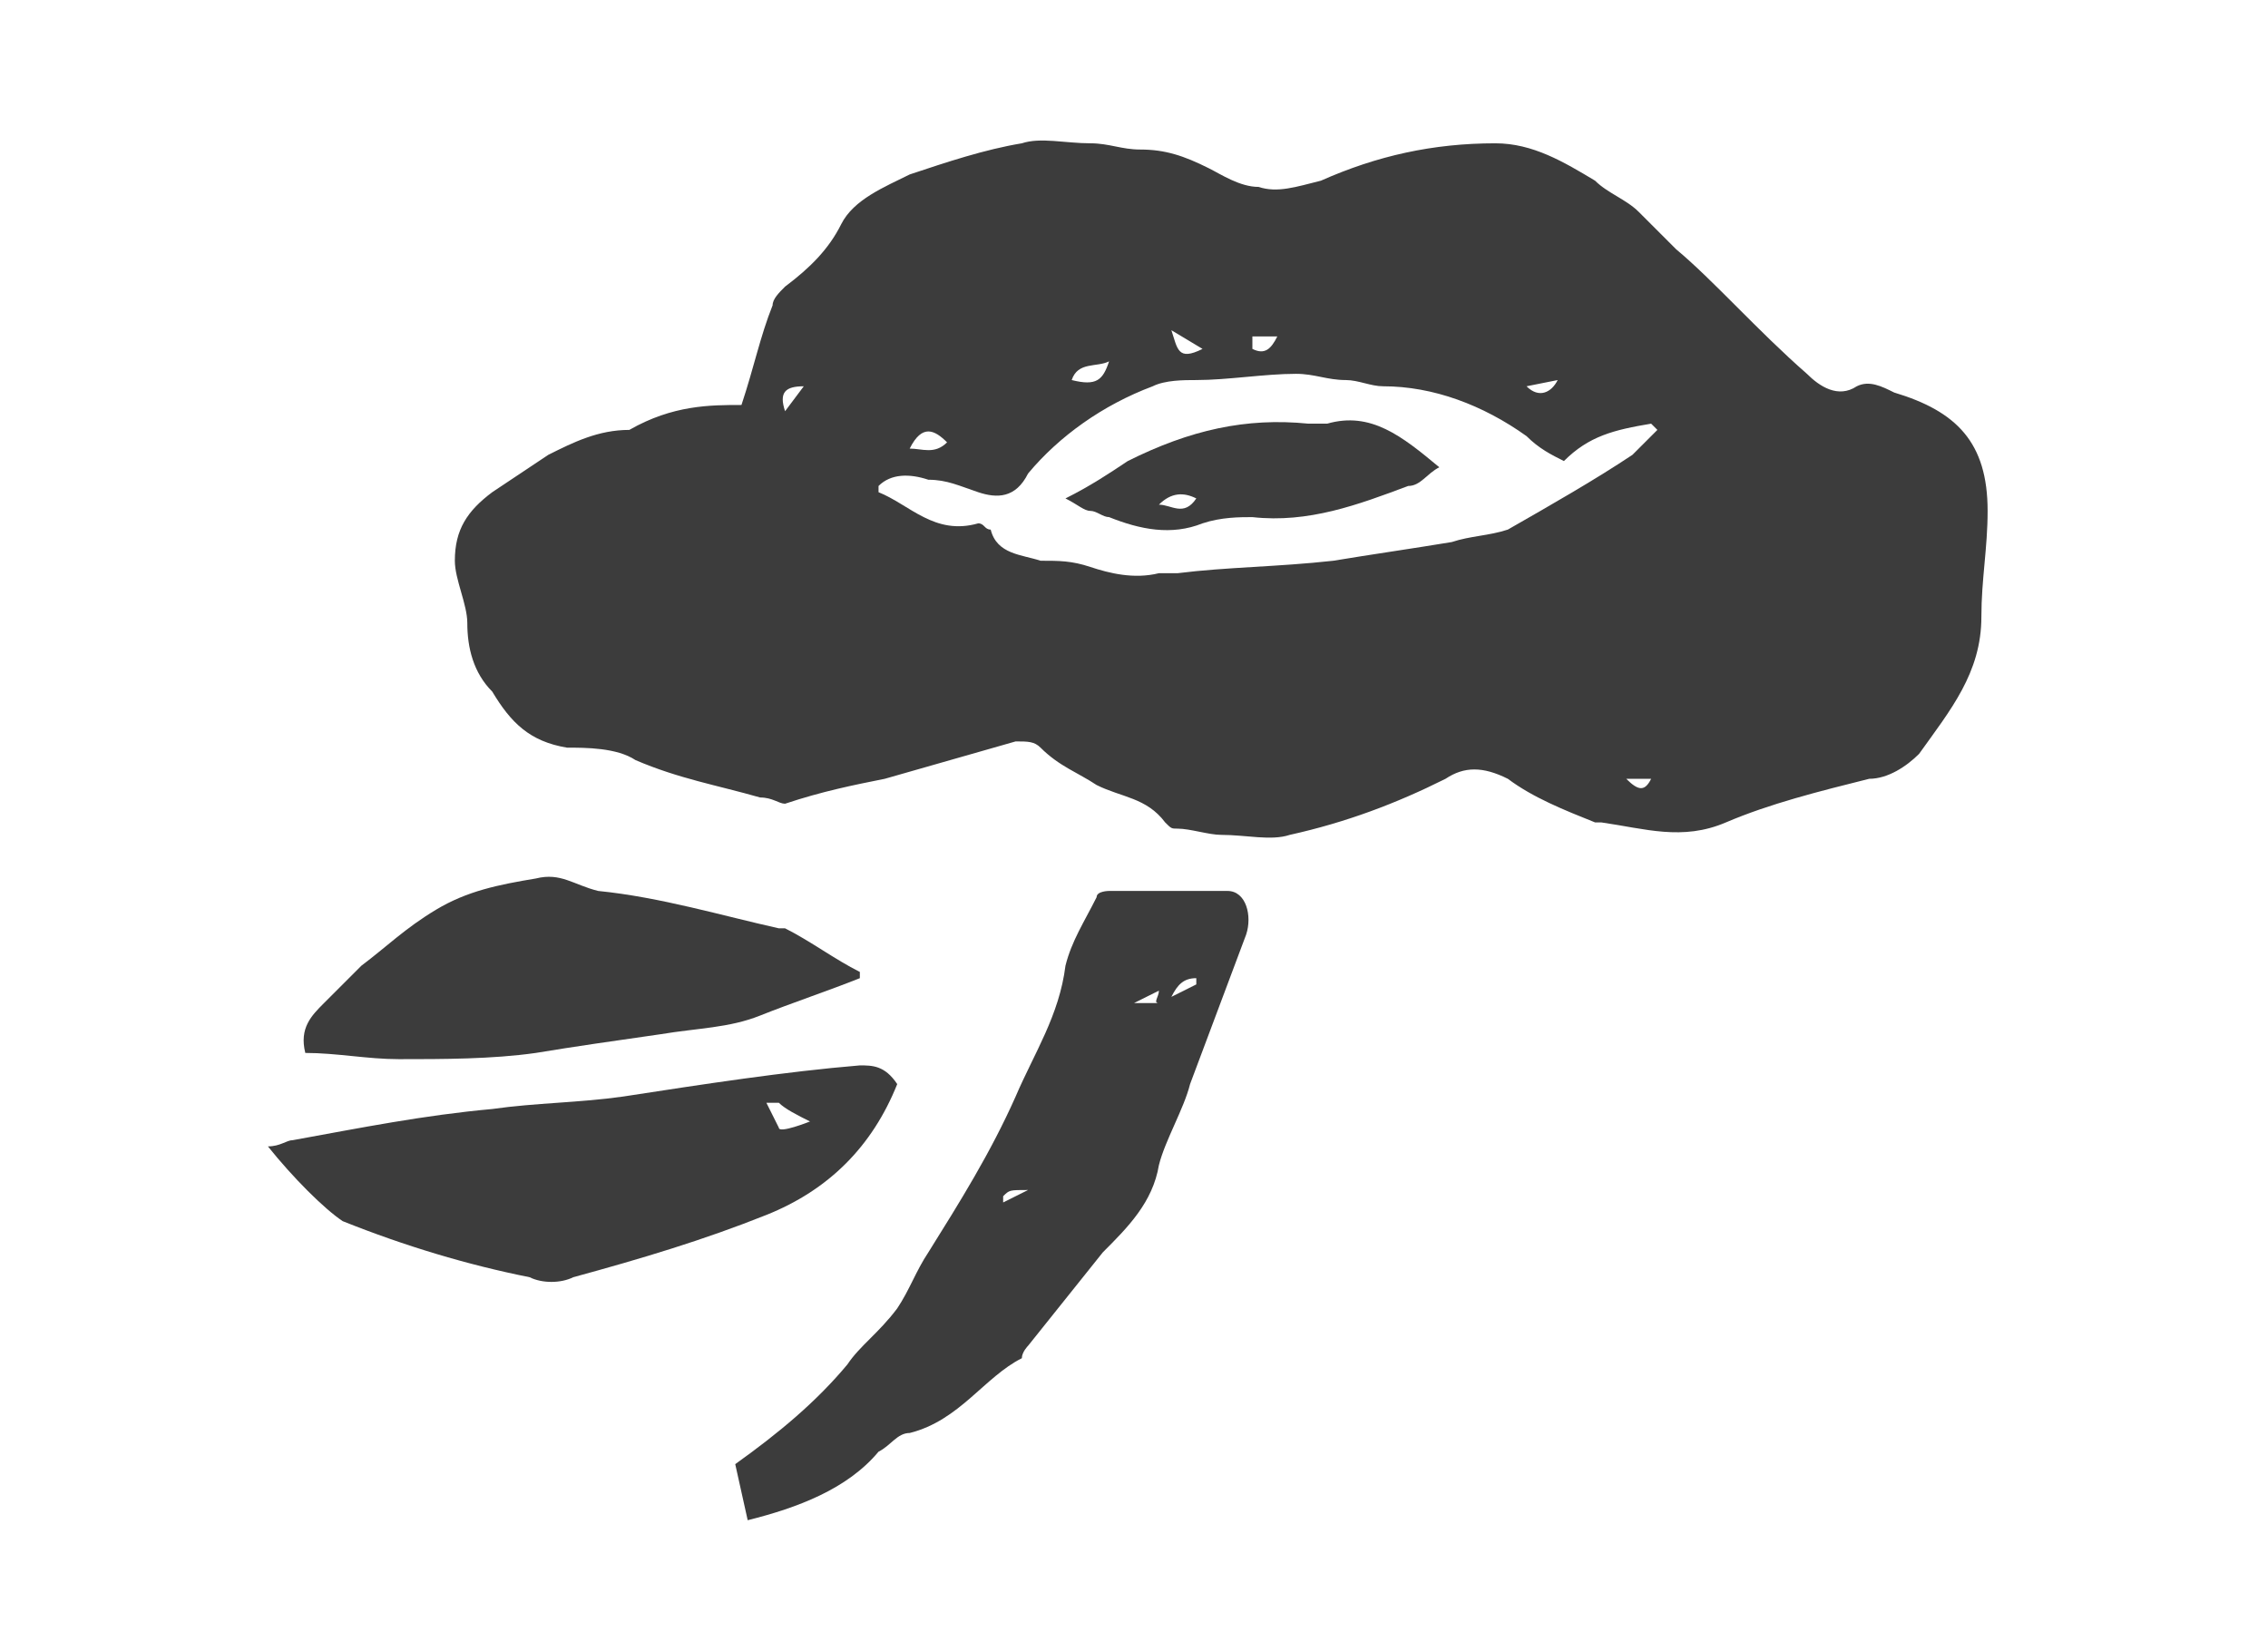
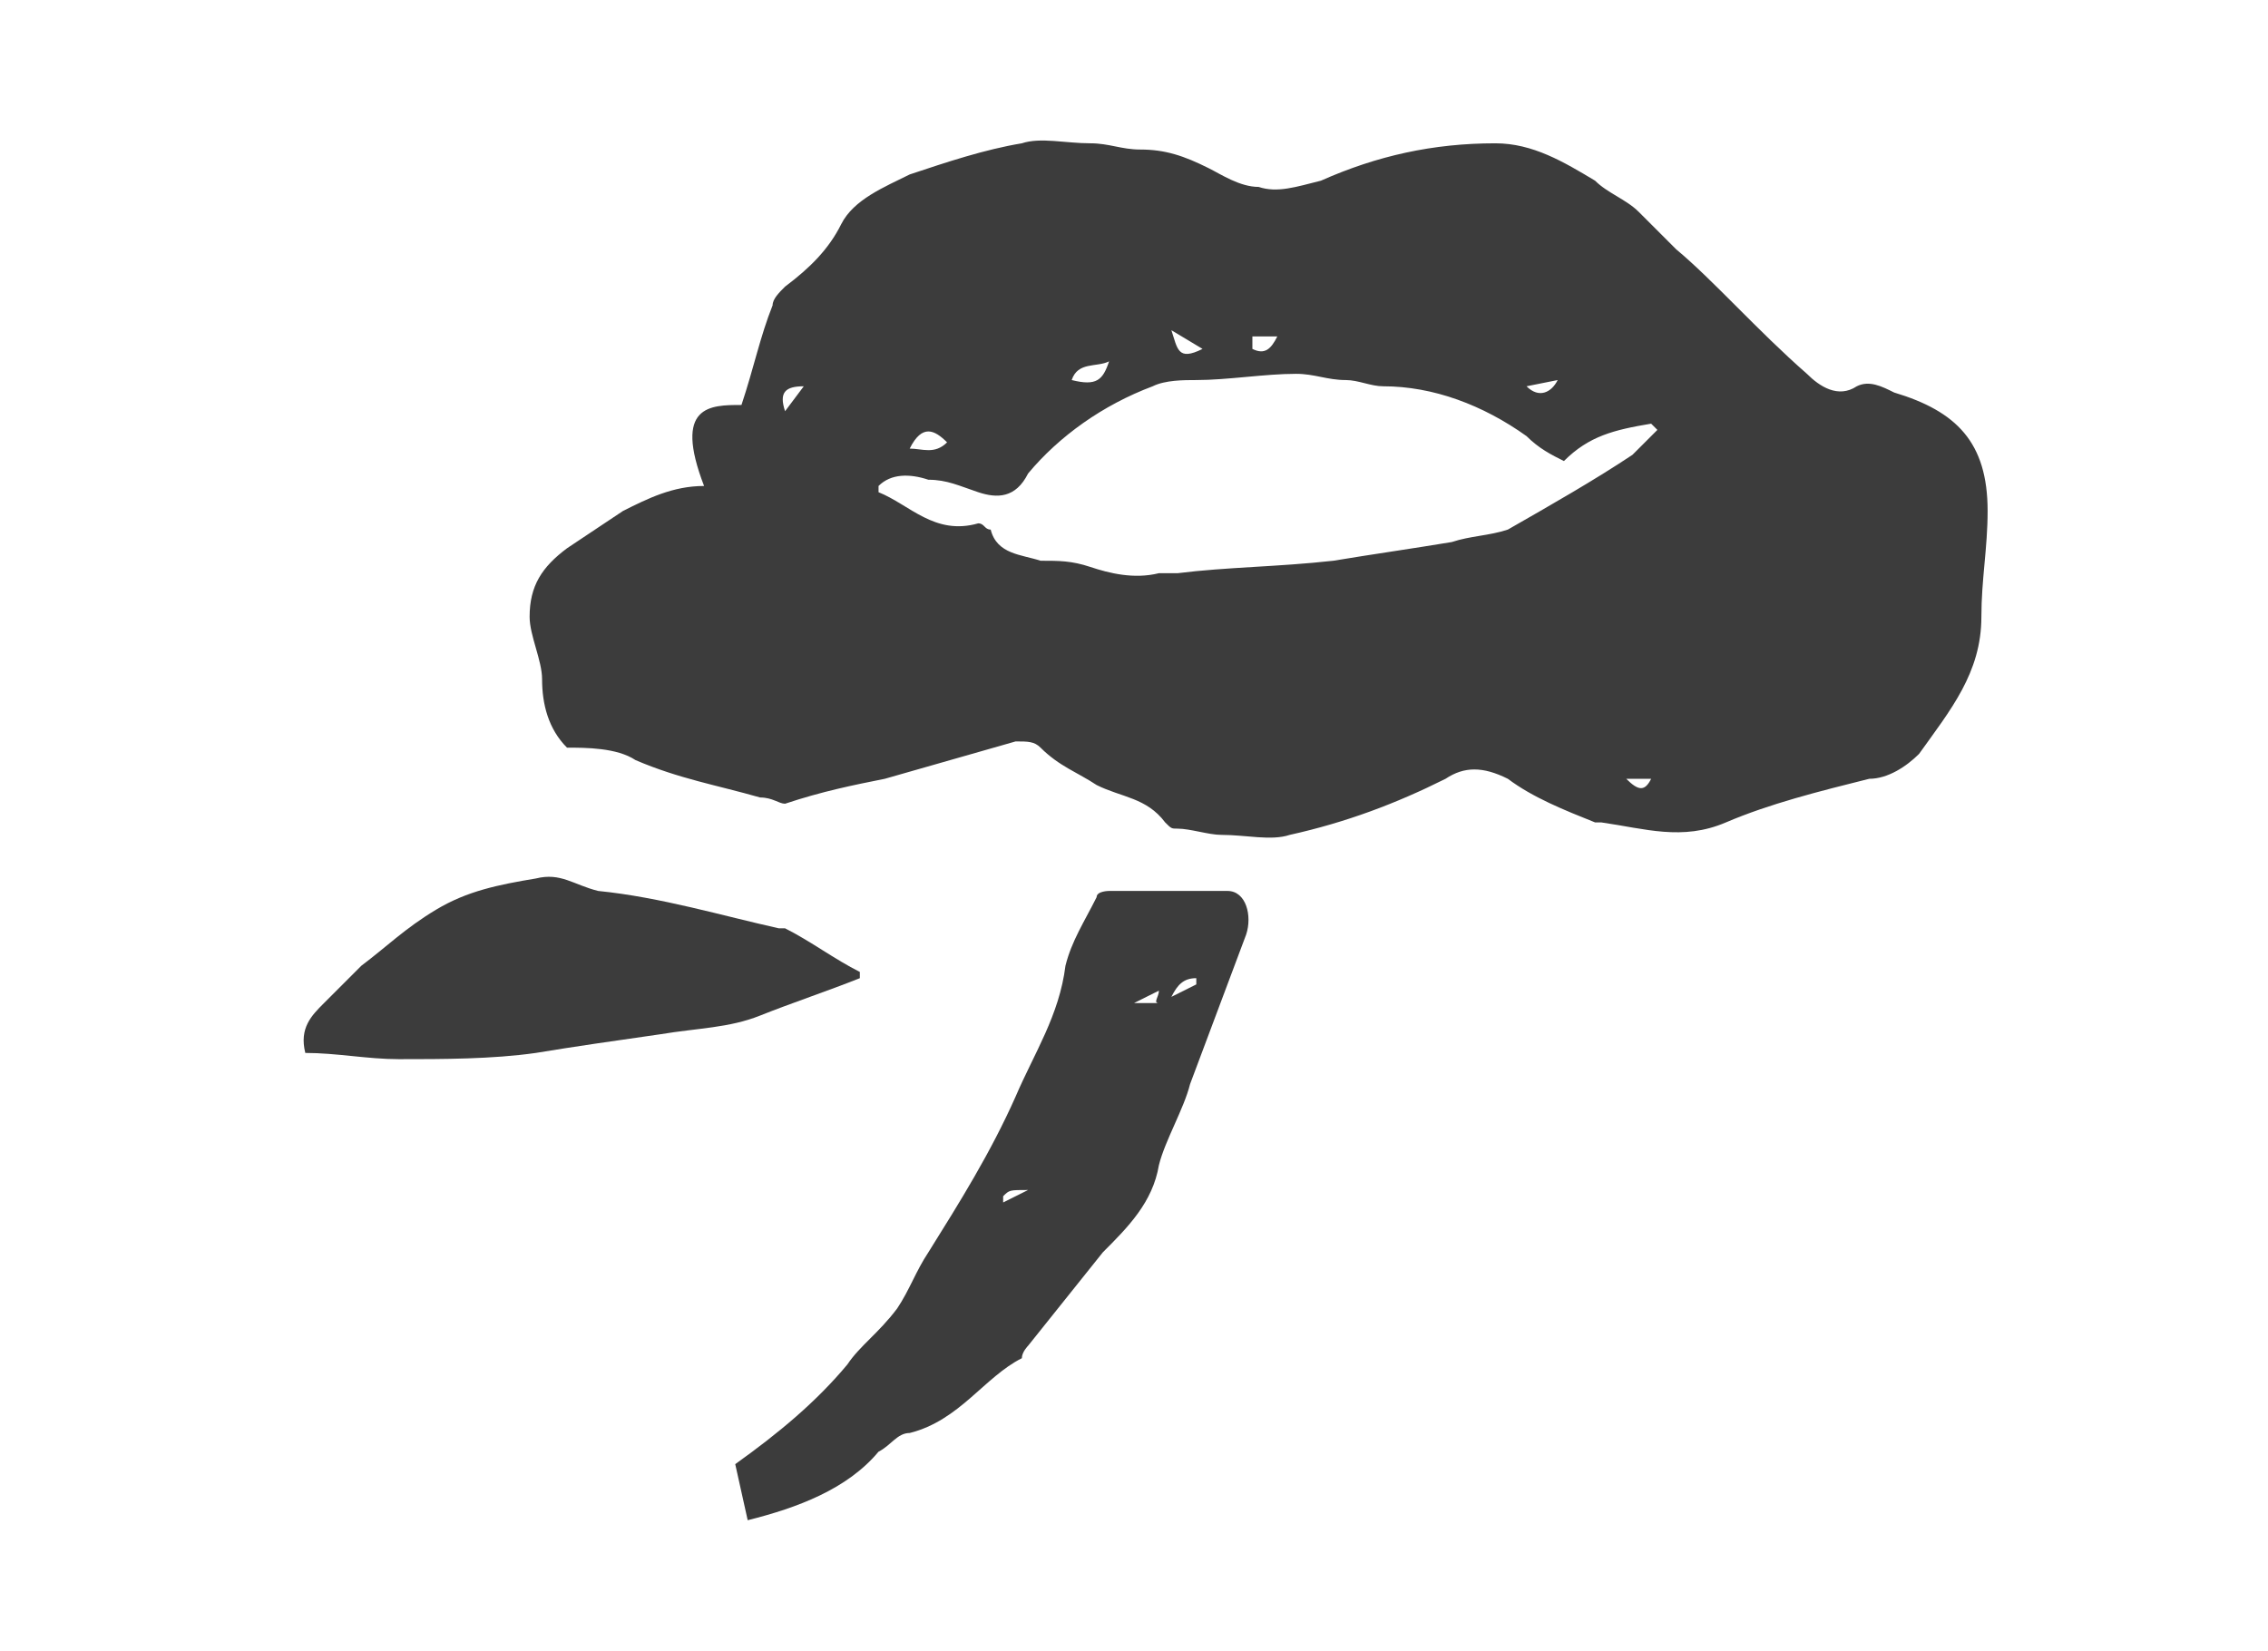
<svg xmlns="http://www.w3.org/2000/svg" version="1.1" id="b" x="0px" y="0px" viewBox="0 0 36.4 26.5" style="enable-background:new 0 0 36.4 26.5;" xml:space="preserve">
  <style type="text/css">
	.st0{fill:#3C3C3C;}
</style>
  <g id="c">
    <g>
-       <path class="st0" d="M11.9,6.5c0.2-0.6,0.3-1.1,0.5-1.6c0-0.1,0.1-0.2,0.2-0.3c0.4-0.3,0.7-0.6,0.9-1c0.2-0.4,0.7-0.6,1.1-0.8    c0.6-0.2,1.2-0.4,1.8-0.5c0.3-0.1,0.7,0,1.1,0c0.3,0,0.5,0.1,0.8,0.1c0.4,0,0.7,0.1,1.1,0.3c0.2,0.1,0.5,0.3,0.8,0.3    c0.3,0.1,0.6,0,1-0.1c0.9-0.4,1.8-0.6,2.8-0.6c0.6,0,1.1,0.3,1.6,0.6c0.2,0.2,0.5,0.3,0.7,0.5c0.2,0.2,0.4,0.4,0.6,0.6    C27.5,4.5,28.2,5.3,29,6c0.2,0.2,0.5,0.4,0.8,0.2c0.2-0.1,0.4,0,0.6,0.1c1,0.3,1.5,0.8,1.5,1.9c0,0.6-0.1,1.1-0.1,1.7    c0,0.9-0.5,1.5-1,2.2c-0.2,0.2-0.5,0.4-0.8,0.4c-0.8,0.2-1.6,0.4-2.3,0.7c-0.7,0.3-1.3,0.1-2,0c0,0-0.1,0-0.1,0    c-0.5-0.2-1-0.4-1.4-0.7c-0.4-0.2-0.7-0.2-1,0c-0.8,0.4-1.6,0.7-2.5,0.9c-0.3,0.1-0.7,0-1.1,0c-0.2,0-0.5-0.1-0.7-0.1    c-0.1,0-0.1,0-0.2-0.1c-0.3-0.4-0.7-0.4-1.1-0.6c-0.3-0.2-0.6-0.3-0.9-0.6c-0.1-0.1-0.2-0.1-0.4-0.1c-0.7,0.2-1.4,0.4-2.1,0.6    c-0.5,0.1-1,0.2-1.6,0.4c-0.1,0-0.2-0.1-0.4-0.1c-0.7-0.2-1.3-0.3-2-0.6c-0.3-0.2-0.8-0.2-1.1-0.2c-0.6-0.1-0.9-0.4-1.2-0.9    c-0.3-0.3-0.4-0.7-0.4-1.1c0-0.3-0.2-0.7-0.2-1c0-0.5,0.2-0.8,0.6-1.1c0.3-0.2,0.6-0.4,0.9-0.6c0.4-0.2,0.8-0.4,1.3-0.4    C10.8,6.5,11.4,6.5,11.9,6.5L11.9,6.5z M25.1,7.4c-0.2-0.1-0.4-0.2-0.6-0.4c-0.7-0.5-1.5-0.8-2.3-0.8c-0.2,0-0.4-0.1-0.6-0.1    c-0.3,0-0.5-0.1-0.8-0.1c-0.5,0-1.1,0.1-1.6,0.1c-0.2,0-0.5,0-0.7,0.1c-0.8,0.3-1.5,0.8-2,1.4C16.3,8,16,8,15.7,7.9    c-0.3-0.1-0.5-0.2-0.8-0.2c-0.3-0.1-0.6-0.1-0.8,0.1c0,0,0,0.1,0,0.1c0.5,0.2,0.9,0.7,1.6,0.5c0.1,0,0.1,0.1,0.2,0.1    C16,8.9,16.4,8.9,16.7,9C17,9,17.2,9,17.5,9.1c0.3,0.1,0.7,0.2,1.1,0.1c0.1,0,0.2,0,0.3,0c0.8-0.1,1.6-0.1,2.5-0.2    c0.6-0.1,1.3-0.2,1.9-0.3c0.3-0.1,0.6-0.1,0.9-0.2c0.7-0.4,1.4-0.8,2-1.2c0.1-0.1,0.2-0.2,0.4-0.4l-0.1-0.1    C25.9,6.9,25.5,7,25.1,7.4L25.1,7.4z M17.8,5.8c-0.2,0.1-0.5,0-0.6,0.3C17.6,6.2,17.7,6.1,17.8,5.8z M14.6,7.2    c0.2,0,0.4,0.1,0.6-0.1C15,6.9,14.8,6.8,14.6,7.2z M19.3,5.6l-0.5-0.3C18.9,5.6,18.9,5.8,19.3,5.6z M20.5,5.4h-0.4    c0,0.1,0,0.2,0,0.2C20.3,5.7,20.4,5.6,20.5,5.4L20.5,5.4z M12.6,6.6l0.3-0.4C12.6,6.2,12.5,6.3,12.6,6.6z M25,6.1l-0.5,0.1    C24.7,6.4,24.9,6.3,25,6.1z M26.1,12.5c0.2,0.2,0.3,0.2,0.4,0H26.1z" />
+       <path class="st0" d="M11.9,6.5c0.2-0.6,0.3-1.1,0.5-1.6c0-0.1,0.1-0.2,0.2-0.3c0.4-0.3,0.7-0.6,0.9-1c0.2-0.4,0.7-0.6,1.1-0.8    c0.6-0.2,1.2-0.4,1.8-0.5c0.3-0.1,0.7,0,1.1,0c0.3,0,0.5,0.1,0.8,0.1c0.4,0,0.7,0.1,1.1,0.3c0.2,0.1,0.5,0.3,0.8,0.3    c0.3,0.1,0.6,0,1-0.1c0.9-0.4,1.8-0.6,2.8-0.6c0.6,0,1.1,0.3,1.6,0.6c0.2,0.2,0.5,0.3,0.7,0.5c0.2,0.2,0.4,0.4,0.6,0.6    C27.5,4.5,28.2,5.3,29,6c0.2,0.2,0.5,0.4,0.8,0.2c0.2-0.1,0.4,0,0.6,0.1c1,0.3,1.5,0.8,1.5,1.9c0,0.6-0.1,1.1-0.1,1.7    c0,0.9-0.5,1.5-1,2.2c-0.2,0.2-0.5,0.4-0.8,0.4c-0.8,0.2-1.6,0.4-2.3,0.7c-0.7,0.3-1.3,0.1-2,0c0,0-0.1,0-0.1,0    c-0.5-0.2-1-0.4-1.4-0.7c-0.4-0.2-0.7-0.2-1,0c-0.8,0.4-1.6,0.7-2.5,0.9c-0.3,0.1-0.7,0-1.1,0c-0.2,0-0.5-0.1-0.7-0.1    c-0.1,0-0.1,0-0.2-0.1c-0.3-0.4-0.7-0.4-1.1-0.6c-0.3-0.2-0.6-0.3-0.9-0.6c-0.1-0.1-0.2-0.1-0.4-0.1c-0.7,0.2-1.4,0.4-2.1,0.6    c-0.5,0.1-1,0.2-1.6,0.4c-0.1,0-0.2-0.1-0.4-0.1c-0.7-0.2-1.3-0.3-2-0.6c-0.3-0.2-0.8-0.2-1.1-0.2c-0.3-0.3-0.4-0.7-0.4-1.1c0-0.3-0.2-0.7-0.2-1c0-0.5,0.2-0.8,0.6-1.1c0.3-0.2,0.6-0.4,0.9-0.6c0.4-0.2,0.8-0.4,1.3-0.4    C10.8,6.5,11.4,6.5,11.9,6.5L11.9,6.5z M25.1,7.4c-0.2-0.1-0.4-0.2-0.6-0.4c-0.7-0.5-1.5-0.8-2.3-0.8c-0.2,0-0.4-0.1-0.6-0.1    c-0.3,0-0.5-0.1-0.8-0.1c-0.5,0-1.1,0.1-1.6,0.1c-0.2,0-0.5,0-0.7,0.1c-0.8,0.3-1.5,0.8-2,1.4C16.3,8,16,8,15.7,7.9    c-0.3-0.1-0.5-0.2-0.8-0.2c-0.3-0.1-0.6-0.1-0.8,0.1c0,0,0,0.1,0,0.1c0.5,0.2,0.9,0.7,1.6,0.5c0.1,0,0.1,0.1,0.2,0.1    C16,8.9,16.4,8.9,16.7,9C17,9,17.2,9,17.5,9.1c0.3,0.1,0.7,0.2,1.1,0.1c0.1,0,0.2,0,0.3,0c0.8-0.1,1.6-0.1,2.5-0.2    c0.6-0.1,1.3-0.2,1.9-0.3c0.3-0.1,0.6-0.1,0.9-0.2c0.7-0.4,1.4-0.8,2-1.2c0.1-0.1,0.2-0.2,0.4-0.4l-0.1-0.1    C25.9,6.9,25.5,7,25.1,7.4L25.1,7.4z M17.8,5.8c-0.2,0.1-0.5,0-0.6,0.3C17.6,6.2,17.7,6.1,17.8,5.8z M14.6,7.2    c0.2,0,0.4,0.1,0.6-0.1C15,6.9,14.8,6.8,14.6,7.2z M19.3,5.6l-0.5-0.3C18.9,5.6,18.9,5.8,19.3,5.6z M20.5,5.4h-0.4    c0,0.1,0,0.2,0,0.2C20.3,5.7,20.4,5.6,20.5,5.4L20.5,5.4z M12.6,6.6l0.3-0.4C12.6,6.2,12.5,6.3,12.6,6.6z M25,6.1l-0.5,0.1    C24.7,6.4,24.9,6.3,25,6.1z M26.1,12.5c0.2,0.2,0.3,0.2,0.4,0H26.1z" />
      <path class="st0" d="M12,24.4l-0.2-0.9c0.7-0.5,1.3-1,1.8-1.6c0.2-0.3,0.5-0.5,0.8-0.9c0.2-0.3,0.3-0.6,0.5-0.9    c0.5-0.8,1-1.6,1.4-2.5c0.3-0.7,0.7-1.3,0.8-2.1c0.1-0.4,0.3-0.7,0.5-1.1c0-0.1,0.2-0.1,0.2-0.1c0.6,0,1.2,0,1.9,0    c0.3,0,0.4,0.4,0.3,0.7c-0.3,0.8-0.6,1.6-0.9,2.4c-0.1,0.4-0.4,0.9-0.5,1.3c-0.1,0.6-0.5,1-0.9,1.4c-0.4,0.5-0.8,1-1.2,1.5    c0,0-0.1,0.1-0.1,0.2c-0.6,0.3-1,1-1.8,1.2c-0.2,0-0.3,0.2-0.5,0.3C13.6,23.9,12.8,24.2,12,24.4L12,24.4z M16.5,19.1    c-0.3,0-0.3,0-0.4,0.1c0,0,0,0.1,0,0.1L16.5,19.1z M19.2,15.8l0-0.1c-0.2,0-0.3,0.1-0.4,0.3L19.2,15.8z M18.6,15.9l-0.4,0.2    c0.1,0,0.2,0,0.4,0C18.5,16.1,18.6,16,18.6,15.9z" />
-       <path class="st0" d="M4.3,18.4c0.2,0,0.3-0.1,0.4-0.1c1.1-0.2,2.1-0.4,3.2-0.5c0.7-0.1,1.4-0.1,2.1-0.2c1.3-0.2,2.6-0.4,3.8-0.5    c0.2,0,0.4,0,0.6,0.3c-0.4,1-1.1,1.7-2.1,2.1c-1,0.4-2,0.7-3.1,1c-0.2,0.1-0.5,0.1-0.7,0c-1-0.2-2-0.5-3-0.9    C5.2,19.4,4.7,18.9,4.3,18.4L4.3,18.4z M13,18c-0.2-0.1-0.4-0.2-0.5-0.3c0,0-0.1,0-0.2,0l0.2,0.4C12.5,18.2,13,18,13,18z" />
      <path class="st0" d="M13.8,15.7c-0.5,0.2-1.1,0.4-1.6,0.6c-0.5,0.2-1,0.2-1.6,0.3c-0.7,0.1-1.4,0.2-2,0.3C7.9,17,7.1,17,6.4,17    c-0.5,0-1-0.1-1.5-0.1c-0.1-0.4,0.1-0.6,0.3-0.8c0.2-0.2,0.4-0.4,0.6-0.6c0.4-0.3,0.7-0.6,1.2-0.9c0.5-0.3,1-0.4,1.6-0.5    c0.4-0.1,0.6,0.1,1,0.2c1,0.1,2,0.4,2.9,0.6c0.1,0,0.1,0,0.1,0c0.4,0.2,0.8,0.5,1.2,0.7L13.8,15.7L13.8,15.7z" />
-       <path class="st0" d="M17.1,8c0.4-0.2,0.7-0.4,1-0.6C19.1,6.9,20,6.7,21,6.8c0.1,0,0.2,0,0.3,0C22,6.6,22.5,7,23.1,7.5    c-0.2,0.1-0.3,0.3-0.5,0.3c-0.8,0.3-1.6,0.6-2.5,0.5c-0.2,0-0.5,0-0.8,0.1c-0.5,0.2-1,0.1-1.5-0.1c-0.1,0-0.2-0.1-0.3-0.1    C17.4,8.2,17.3,8.1,17.1,8L17.1,8z M18.6,8.1c0.2,0,0.4,0.2,0.6-0.1C19,7.9,18.8,7.9,18.6,8.1z" />
    </g>
  </g>
</svg>